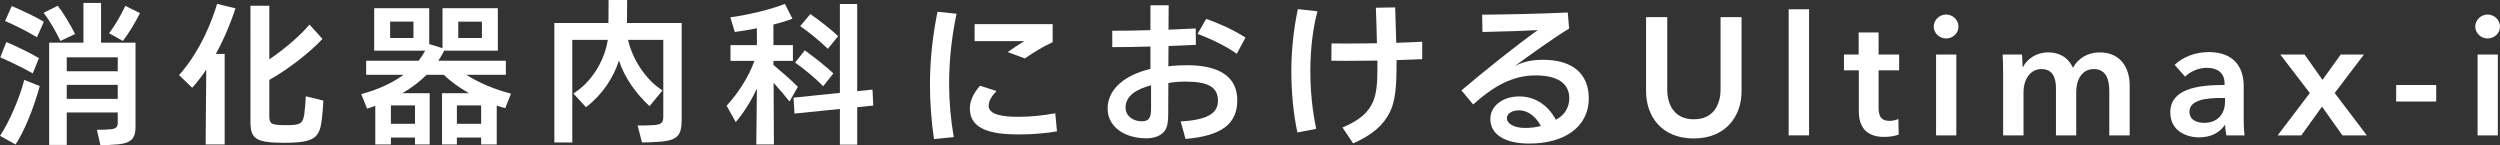
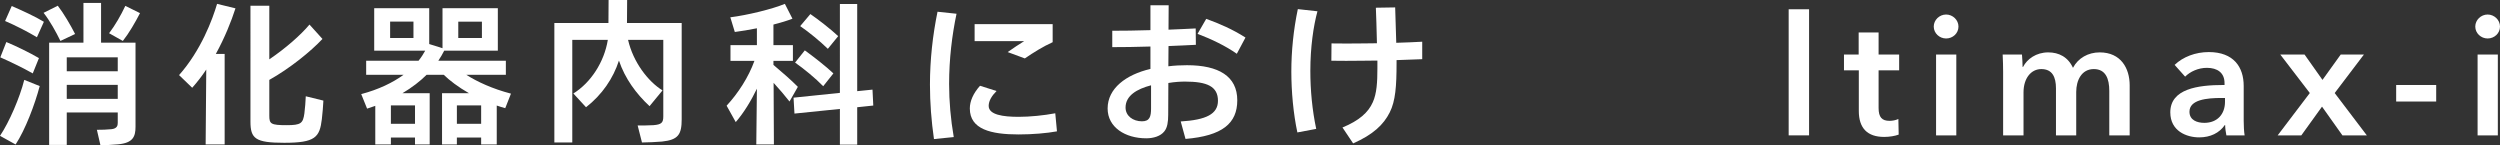
<svg xmlns="http://www.w3.org/2000/svg" id="b" width="679.6" height="39.487" viewBox="0 0 679.6 39.487">
  <rect x="0" y="0" width="679.6" height="39.487" fill="#333333" stroke="none" />
  <defs>
    <style>.d{fill:#fff;}</style>
  </defs>
  <g id="c">
    <path class="d" d="m0,36.925c2.52-3.739,5.377-10.376,6.594-15.207l4.201,1.68c-1.303,4.957-3.906,11.846-6.553,15.879l-4.242-2.352Zm8.904-16.971c-2.646-1.512-6.174-3.193-8.82-4.369l1.637-4.159c2.646,1.092,6.344,2.898,8.865,4.369l-1.682,4.159ZM3.191,1.638c2.605,1.134,6.26,2.772,8.738,4.285l-1.891,4.201c-2.521-1.512-5.965-3.277-8.654-4.411L3.191,1.638Zm13.232,9.494c-1.135-2.352-2.898-5.545-4.578-7.645l3.863-1.932c1.598,2.058,3.488,5.293,4.705,7.687l-3.99,1.89ZM27.473.798v10.796h9.367v22.852c0,2.688-.672,4.411-4.746,4.789-1.639.126-3.404.252-4.789.252l-.967-4.201c1.344,0,2.814-.042,3.949-.168,1.596-.168,1.721-1.05,1.721-1.722v-2.815h-13.861v8.822h-4.789V11.594h9.326V.798h4.789Zm4.535,18.567v-3.781h-13.861v3.781h13.861Zm-13.861,7.519h13.861v-3.823h-13.861v3.823ZM38.059,3.571c-1.303,2.52-2.941,5.377-4.664,7.561l-3.738-2.1c1.639-2.142,3.234-4.915,4.41-7.435l3.992,1.974Z" />
    <path class="d" d="m64.01,2.268c-1.135,3.529-2.898,7.939-5.336,12.392h2.395v24.616h-5.166l.168-20.374c-1.135,1.722-2.438,3.403-3.822,4.957l-3.572-3.445c5.965-6.721,9.074-15.081,10.334-19.365l5,1.218Zm23.902,25.078c-.043,1.302-.252,3.487-.42,5.041-.59,4.957-1.807,6.427-10.209,6.427-7.896,0-9.199-1.134-9.199-5.797V1.554h5.125v14.577c4.41-2.983,8.486-6.553,10.922-9.452l3.529,3.907c-3.15,3.361-8.822,7.981-14.451,11.132v9.746c0,2.226.42,2.562,4.746,2.562,3.865,0,4.412-.504,4.789-3.193.168-1.134.336-3.529.379-4.663l4.789,1.176Z" />
    <path class="d" d="m137.346,29.405c-.797-.21-1.555-.462-2.311-.714v10.586h-4.242v-1.89h-6.596v1.89h-4.033v-13.946h7.311c-2.941-1.68-5.293-3.487-6.848-4.999h-4.662c-1.766,1.764-3.949,3.445-6.555,4.999h7.395v13.946h-3.99v-1.89h-6.555v1.89h-4.242v-10.502l-2.227.756-1.596-3.949c4.746-1.26,8.568-3.109,11.51-5.251h-10.166v-3.823h14.24c.715-.882,1.303-1.806,1.807-2.73h-13.861V2.226h14.953v9.746l3.613,1.134V2.226h15.039v11.552h-14.576c-.463.882-.967,1.806-1.598,2.73h18.357v3.823h-10.754c2.941,1.89,7.143,3.823,12.141,5.125l-1.555,3.949Zm-24.951-19.071v-4.453h-6.344v4.453h6.344Zm.42,23.314v-4.999h-6.555v4.999h6.555Zm11.383,0h6.596v-4.999h-6.596v4.999Zm.379-27.767v4.453h6.426v-4.453h-6.426Z" />
    <path class="d" d="m185.309,6.259v26.171c0,4.117-.924,5.587-5.334,6.049-1.471.126-3.99.252-5.461.252l-1.176-4.621c1.217,0,3.066,0,4.283-.084,2.186-.168,2.689-.672,2.689-2.352V10.838h-9.578c1.387,6.049,5.42,11.3,9.367,13.736l-3.527,4.285c-3.654-3.403-6.68-7.519-8.318-12.392-1.555,4.831-4.578,9.284-8.947,12.686l-3.445-3.739c4.748-2.94,8.402-8.57,9.369-14.577h-9.662v27.893h-4.873V6.259h14.703c0-2.016.041-4.117.041-6.259h5.041c0,1.932-.041,4.159-.041,6.259h14.869Z" />
    <path class="d" d="m214.623,27.599c-1.219-1.554-2.814-3.445-4.328-5.083l.084,16.761h-4.789l.168-15.165c-1.553,3.235-3.527,6.511-5.754,9.074l-2.479-4.453c3.15-3.403,5.965-7.771,7.561-12.182h-6.51v-4.285h7.182v-4.579c-2.057.42-4.115.756-6.006,1.008l-1.219-3.991c4.621-.588,11.258-2.184,14.828-3.655l2.059,4.033c-1.387.546-3.191,1.092-5.166,1.596v5.587h5.293v4.285h-5.293v1.092c2.184,1.848,4.83,4.117,6.637,5.965l-2.268,3.991Zm22.768,1.092l-4.369.462v10.166h-4.705v-9.704l-12.35,1.26-.252-4.327,12.602-1.302V1.092h4.705v23.692l4.158-.42.211,4.327Zm-13.611-5.251c-2.059-2.142-5.25-4.747-7.645-6.427l2.646-3.319c2.268,1.638,5.586,4.201,7.771,6.259l-2.773,3.487Zm1.262-10.166c-2.059-2.016-5.125-4.537-7.52-6.175l2.771-3.277c2.143,1.47,5.504,4.075,7.562,6.007l-2.814,3.445Z" />
    <path class="d" d="m260.023,3.739c-1.219,5.797-2.016,12.266-2.016,19.113,0,4.663.42,9.536,1.26,14.409l-5.377.546c-.715-4.957-1.092-9.914-1.092-14.787,0-6.805.756-13.484,2.057-19.828l5.168.546Zm27.305,31.968c-2.773.504-6.637.84-10.418.84-7.52,0-13.273-1.386-13.273-7.057,0-1.974.924-4.117,2.771-6.175l4.494,1.428c-1.301,1.302-2.141,2.688-2.141,4.033,0,2.436,3.906,2.983,8.148,2.983,3.109,0,6.848-.378,9.955-.966l.463,4.915Zm-13.4-21.55c1.596-1.134,3.066-2.1,4.494-2.982h-13.484v-4.621h21.215v4.915c-2.605,1.176-5.168,2.773-7.562,4.411l-4.662-1.722Z" />
    <path class="d" d="m336.342,27.263c0,6.259-4.033,9.662-14.072,10.502l-1.303-4.747c6.932-.42,10.123-2.016,10.123-5.629,0-3.907-2.982-5.209-8.904-5.209-1.303,0-2.814.084-4.58.378l-.041,8.654c0,1.848-.211,3.487-1.051,4.495-1.008,1.302-2.939,1.89-4.914,1.89-5.713,0-10.502-2.983-10.502-8.107,0-5.461,4.998-9.2,11.637-10.754v-6.091c-3.824.126-7.562.168-10.377.168v-4.453c2.814,0,6.553-.042,10.377-.168V1.428h4.955l-.041,6.637c2.73-.126,5.334-.21,7.393-.336l.043,4.453c-2.102.126-4.664.21-7.436.336l-.043,5.503c1.682-.21,3.361-.294,5.084-.294,8.568,0,13.652,2.983,13.652,9.536Zm-23.439,2.184v-6.259c-3.865,1.008-6.932,2.815-6.932,6.049,0,2.268,2.016,3.739,4.453,3.739,2.1,0,2.479-1.26,2.479-3.529Zm23.312-14.829c-3.066-2.142-6.805-3.949-10.67-5.419l2.354-4.075c3.613,1.302,7.184,2.856,10.67,5.083l-2.354,4.411Z" />
    <path class="d" d="m358.135,3.067c-1.092,4.033-1.932,9.746-1.932,16.215,0,5.209.504,10.628,1.596,15.753l-5.125.966c-1.092-5.125-1.639-11.09-1.639-16.551,0-5.587.588-11.342,1.764-16.971l5.336.588Zm28.48,13.022c-1.596.084-4.115.168-6.973.252v.84c0,6.217-.295,10.292-1.848,13.358-1.682,3.361-4.537,6.049-9.957,8.443l-2.898-4.327c4.496-1.848,7.016-4.075,8.234-6.847,1.092-2.394,1.26-5.503,1.26-9.284v-2.058c-1.387,0-2.773.042-4.117.042-3.023.042-5.922.042-8.4,0l.041-4.705c2.605.042,5.545.042,8.654,0,1.219,0,2.479-.042,3.695-.042-.084-3.781-.209-7.897-.293-9.662l5.25-.084c.084,2.058.211,6.049.295,9.62,2.562-.084,4.998-.168,7.057-.294v4.747Z" />
-     <path class="d" d="m405.133,32.346c0-3.571,3.402-6.133,7.855-6.133,4.578,0,7.98,2.646,9.955,6.343,2.268-1.176,3.654-3.235,3.654-5.881,0-3.907-3.066-6.175-9.156-6.175-6.303,0-11.512,2.983-16.973,7.897l-3.191-3.823c5.965-5.083,15.164-12.434,20.752-16.383-3.908.21-9.117.378-15.039.504l-.084-4.705c6.301-.042,16.047-.252,23.271-.588l.379,4.369c-3.402,1.974-10.922,7.351-14.746,10.166,2.521-1.302,5-1.68,7.688-1.68,8.066,0,12.393,3.865,12.393,10.46,0,7.939-6.805,12.308-16.172,12.308-6.764,0-10.586-2.562-10.586-6.679Zm13.736,1.89c-1.26-2.352-3.318-4.243-5.965-4.243-1.85,0-3.277.882-3.277,2.1,0,1.638,2.143,2.688,4.957,2.688,1.512,0,2.982-.168,4.285-.546Z" />
-     <path class="d" d="m447.467,24.784V4.663h5.756v19.659c0,4.117,1.891,8.107,7.225,8.107s7.268-3.991,7.268-8.107V4.663h5.713v20.122c0,6.763-4.242,12.854-13.021,12.854s-12.939-6.091-12.939-12.854Z" />
    <path class="d" d="m486.232,36.799V2.52h5.545v34.278h-5.545Z" />
    <path class="d" d="m505.301,30.161v-11.048h-4.033v-4.285h3.992v-6.007h5.418v6.007h5.588v4.285h-5.588v10.25c0,2.52.924,3.487,2.982,3.487.756,0,1.68-.168,2.395-.504l.084,4.243c-1.008.378-2.479.63-3.949.63-4.537,0-6.889-2.352-6.889-7.057Z" />
    <path class="d" d="m525.67,7.225c0-1.806,1.555-3.277,3.361-3.277s3.361,1.47,3.361,3.277c0,1.848-1.555,3.235-3.361,3.235s-3.361-1.428-3.361-3.235Zm.631,29.573V14.829h5.502v21.97h-5.502Z" />
    <path class="d" d="m578.932,23.188v13.61h-5.545v-12.098c0-3.277-.965-5.923-4.201-5.923-3.359,0-4.787,3.109-4.787,6.217v11.804h-5.504v-12.77c0-3.109-1.008-5.251-3.99-5.251-2.73,0-4.832,2.436-4.832,6.343v11.678h-5.545v-17.265c0-1.26-.041-3.235-.125-4.705h5.25c.084,1.05.168,2.478.168,3.361h.127c1.092-2.142,3.57-3.949,6.848-3.949,2.898,0,5.377,1.26,6.721,4.201,1.387-2.646,4.117-4.201,7.268-4.201,5.754,0,8.148,4.327,8.148,8.948Z" />
    <path class="d" d="m589.973,30.539c0-6.385,7.477-7.435,14.449-7.435h.295v-.504c0-2.815-1.934-4.159-4.789-4.159-2.352,0-4.537,1.008-5.924,2.394l-2.855-3.193c2.268-2.184,5.67-3.487,9.283-3.487,6.764,0,9.494,4.075,9.494,9.2v9.494c0,1.344.084,2.941.252,3.949h-4.957c-.168-.882-.336-1.932-.336-2.815h-.084c-1.512,2.184-3.949,3.361-6.973,3.361-3.445,0-7.855-1.722-7.855-6.805Zm14.869-2.857v-1.05h-.965c-3.992,0-8.695.462-8.695,3.739,0,2.31,2.1,3.025,4.031,3.025,3.57,0,5.629-2.394,5.629-5.713Z" />
    <path class="d" d="m619.16,36.799l8.738-11.51-8.023-10.46h6.596l4.873,6.889,4.955-6.889h6.303l-7.939,10.46,8.736,11.51h-6.637l-5.545-7.813-5.629,7.813h-6.428Z" />
    <path class="d" d="m651.375,27.599v-4.495h10.879v4.495h-10.879Z" />
    <path class="d" d="m672.879,7.225c0-1.806,1.555-3.277,3.359-3.277s3.361,1.47,3.361,3.277c0,1.848-1.555,3.235-3.361,3.235s-3.359-1.428-3.359-3.235Zm.629,29.573V14.829h5.504v21.97h-5.504Z" />
  </g>
</svg>